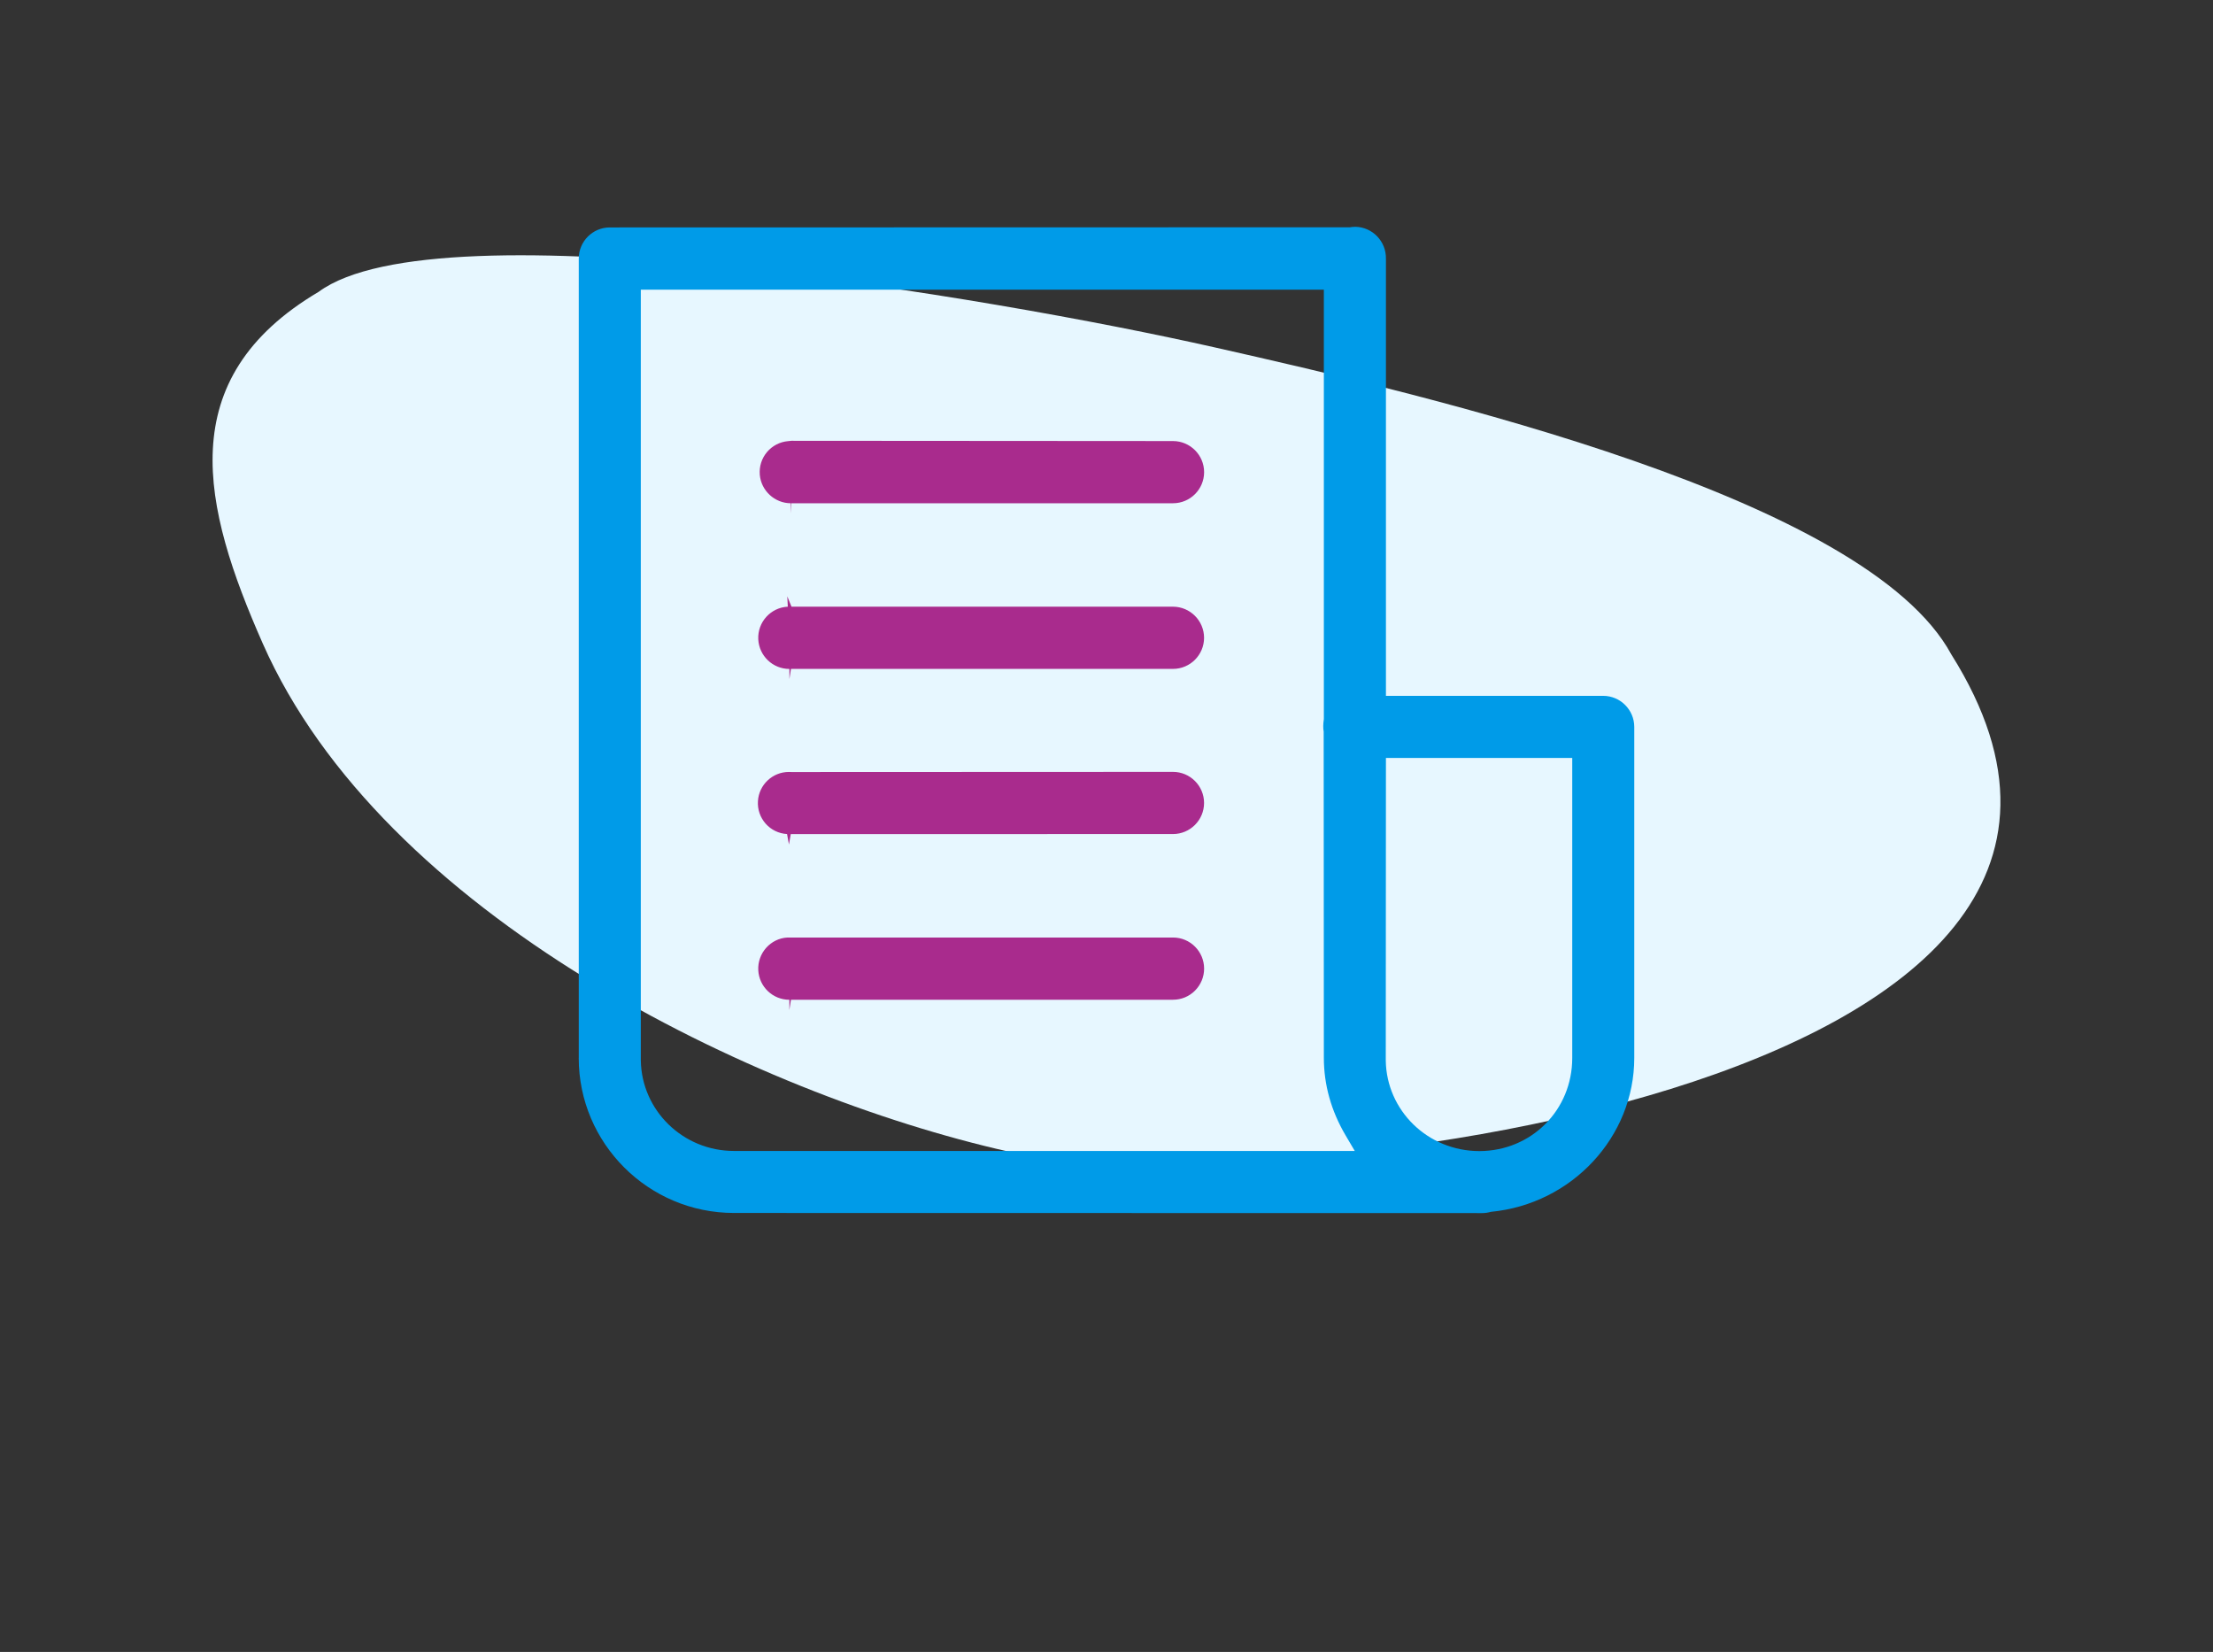
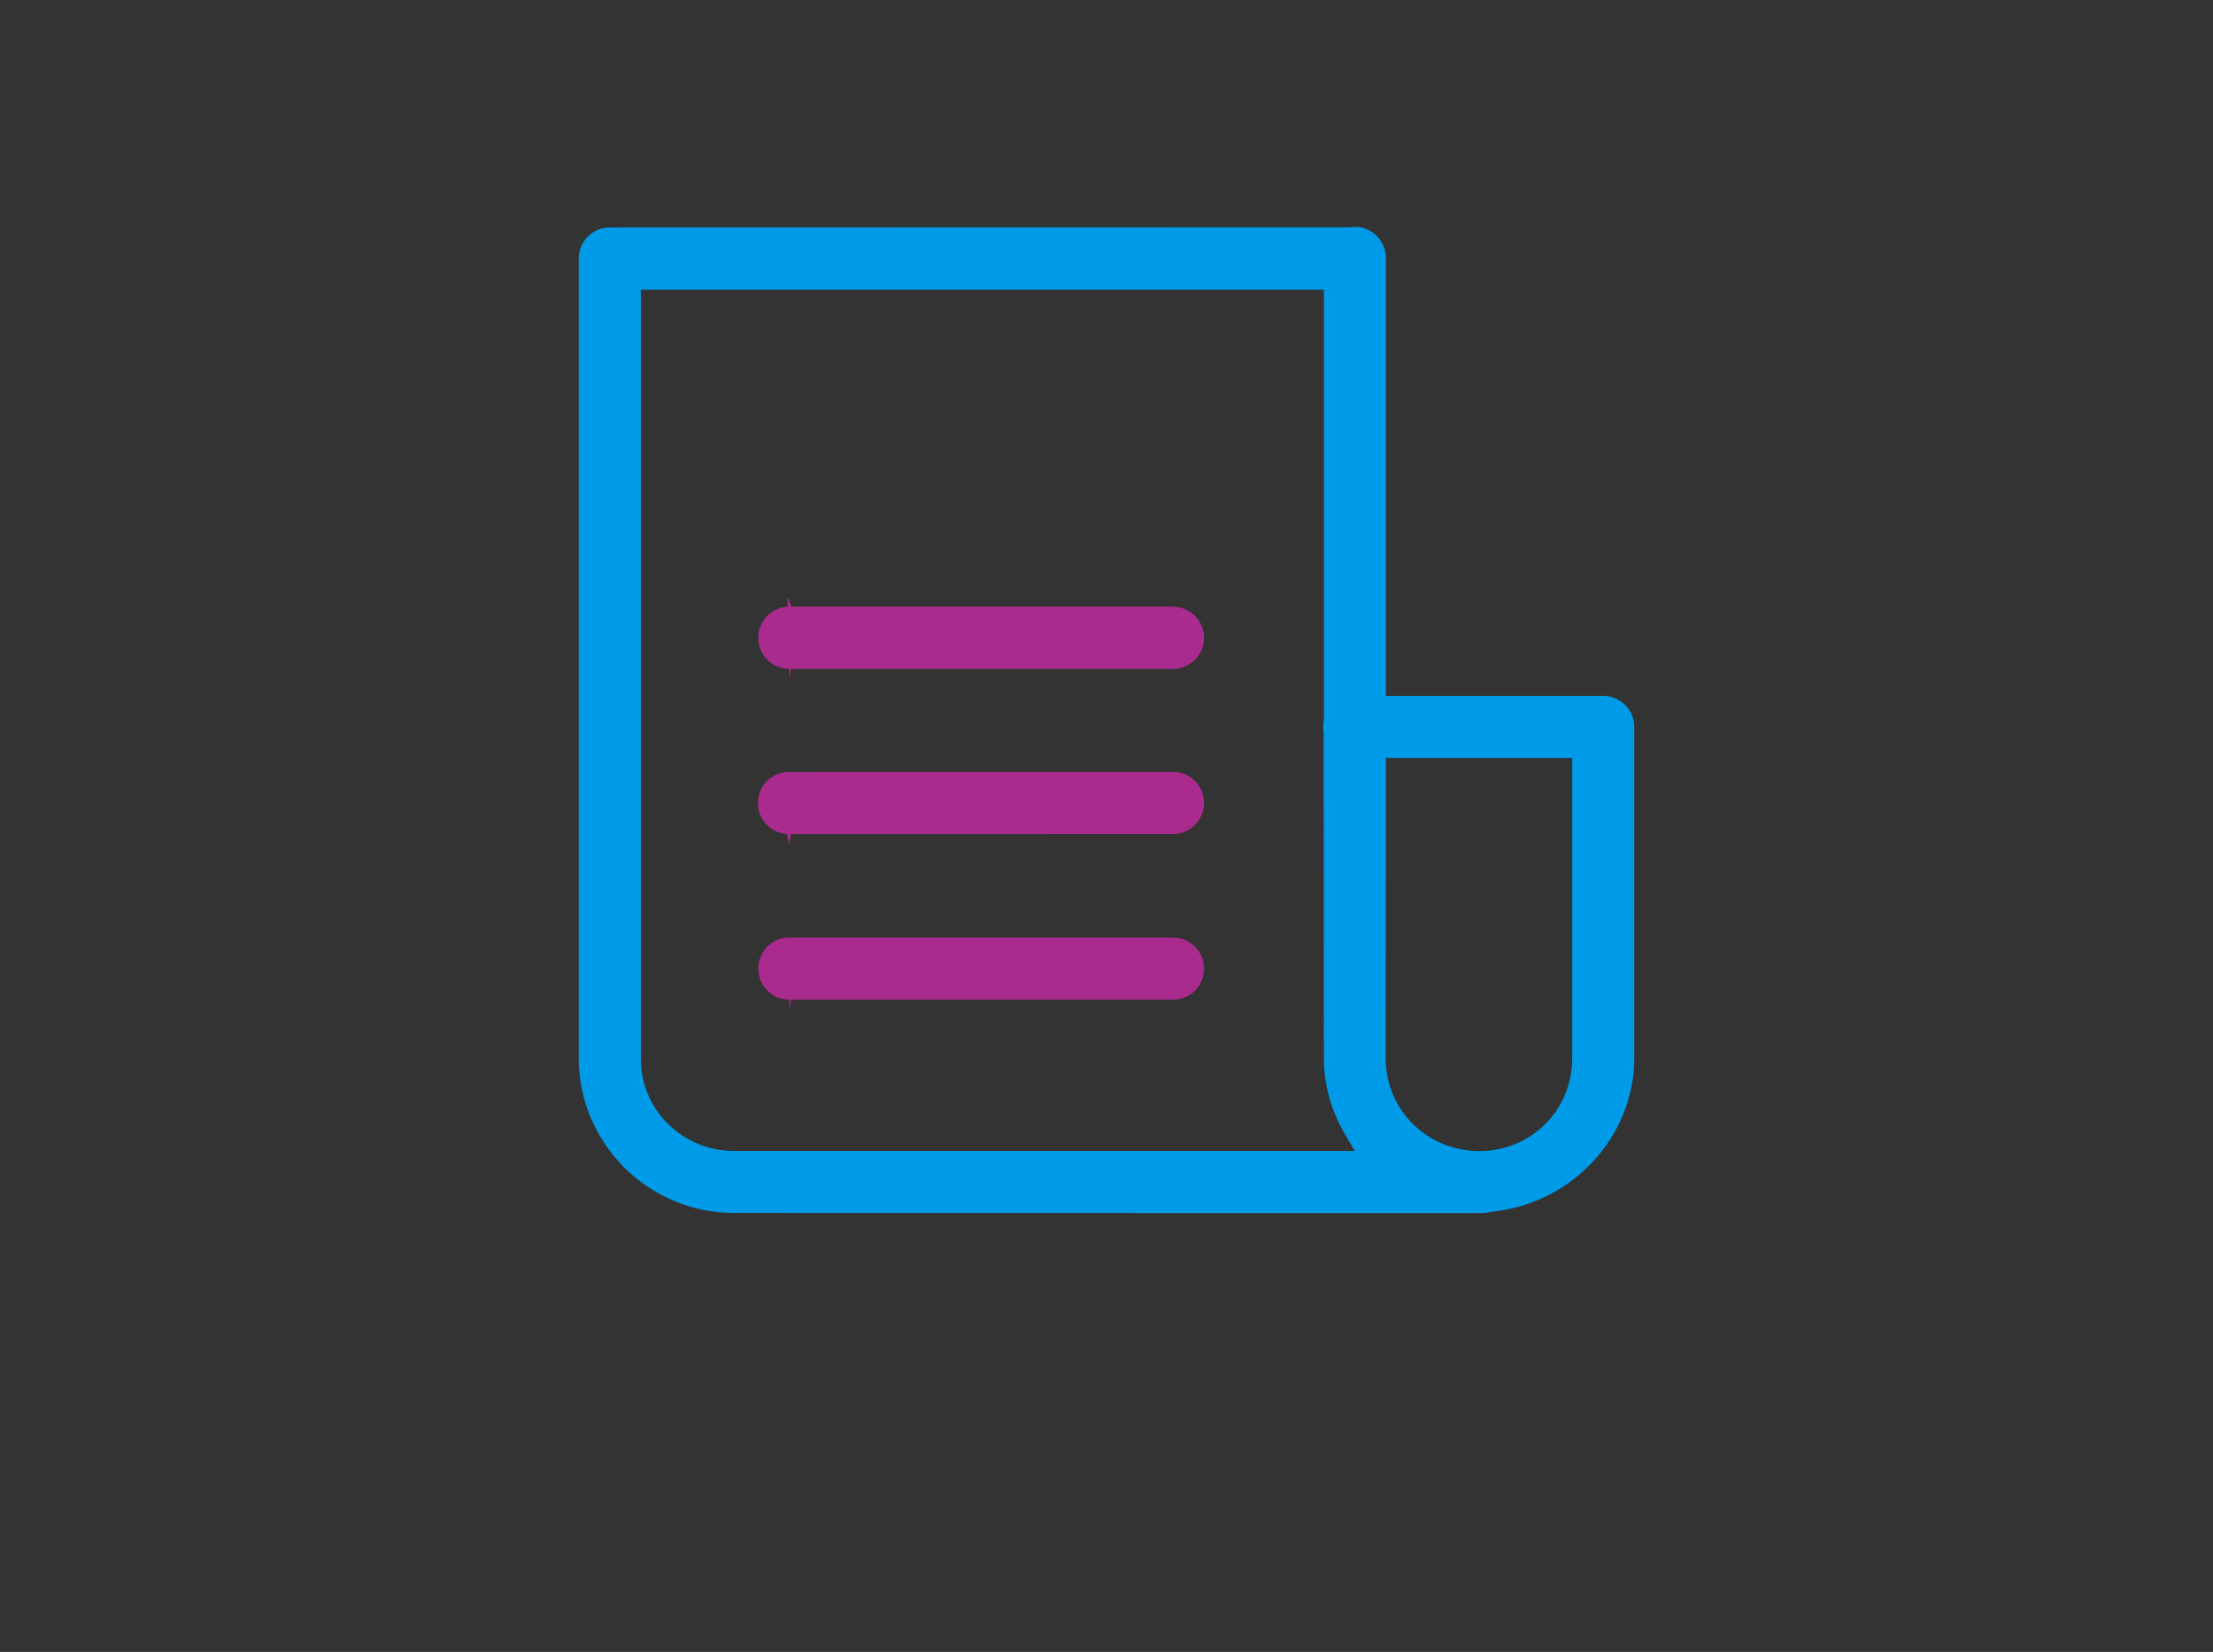
<svg xmlns="http://www.w3.org/2000/svg" width="138" height="103" viewBox="0 0 138 103" fill="none">
  <rect x="0" y="0" width="138" height="103" fill="#333333" stroke="none" />
-   <path d="M19.873 18.194C27.36 12.673 61.894 18.535 75.696 21.648C89.498 24.76 116.388 31.04 121.679 40.8C139.099 68.482 77.232 75.037 62.867 71.798C46.968 68.213 23.84 57.024 16.379 40.109C12.629 31.609 10.683 23.629 19.873 18.194Z" fill="#E7F7FF" />
  <path fill-rule="evenodd" clip-rule="evenodd" d="M36.089 65.964C36.089 71.293 40.432 75.629 45.772 75.629L92.425 75.637C92.613 75.637 92.796 75.608 92.967 75.559C98.038 75.074 101.911 70.873 101.911 65.964V45.319C101.909 44.256 101.037 43.386 99.973 43.386H86.425V16.132C86.445 15.051 85.591 14.163 84.523 14.142C84.365 14.145 84.27 14.155 84.18 14.171L38.029 14.181C36.959 14.181 36.091 15.051 36.091 16.119V65.964H36.089ZM86.425 47.257H98.043V65.964C98.043 69.208 95.504 71.76 92.26 71.771H92.257C89.031 71.771 86.461 69.239 86.415 66.124L86.425 47.257ZM39.96 18.062H82.554V44.831C82.505 45.167 82.505 45.394 82.543 45.621L82.554 65.957C82.554 67.639 83.011 69.265 83.909 70.79L84.482 71.763H45.774C42.582 71.763 40.009 69.231 39.96 66.117V18.062Z" fill="#009BE8" />
-   <path d="M47.829 28.186C48.165 27.791 48.632 27.549 49.148 27.505L49.352 27.484L61.25 27.492L73.148 27.5C74.217 27.502 75.087 28.372 75.087 29.44C75.087 30.509 74.217 31.378 73.148 31.378H49.347L49.313 32.016V31.378C48.315 31.378 47.465 30.599 47.38 29.603C47.337 29.087 47.496 28.583 47.829 28.186Z" fill="#A92B8D" />
  <path d="M47.285 39.864C47.339 40.898 48.191 41.709 49.226 41.709V42.331H49.228L49.324 41.706H73.146C74.214 41.706 75.084 40.836 75.084 39.768C75.084 38.7 74.214 37.83 73.146 37.827H49.357L49.094 37.182L49.127 37.827C48.056 37.879 47.231 38.795 47.285 39.864Z" fill="#A92B8D" />
  <path d="M47.744 51.355C48.088 51.742 48.56 51.972 49.079 52.003L49.197 52.648H49.2L49.311 52.006L73.146 52.003C74.214 52.003 75.084 51.133 75.084 50.065C75.084 48.996 74.214 48.127 73.146 48.127L49.357 48.137L49.192 48.132C48.173 48.132 47.326 48.932 47.264 49.951C47.231 50.468 47.404 50.966 47.744 51.355Z" fill="#A92B8D" />
  <path d="M74.519 61.766C74.155 62.132 73.667 62.334 73.146 62.334H49.324L49.226 62.958H49.223V62.336C48.191 62.336 47.339 61.526 47.285 60.493C47.231 59.425 48.056 58.509 49.104 58.455H73.151C74.217 58.455 75.087 59.324 75.087 60.395C75.087 60.911 74.883 61.399 74.519 61.766Z" fill="#A92B8D" />
</svg>